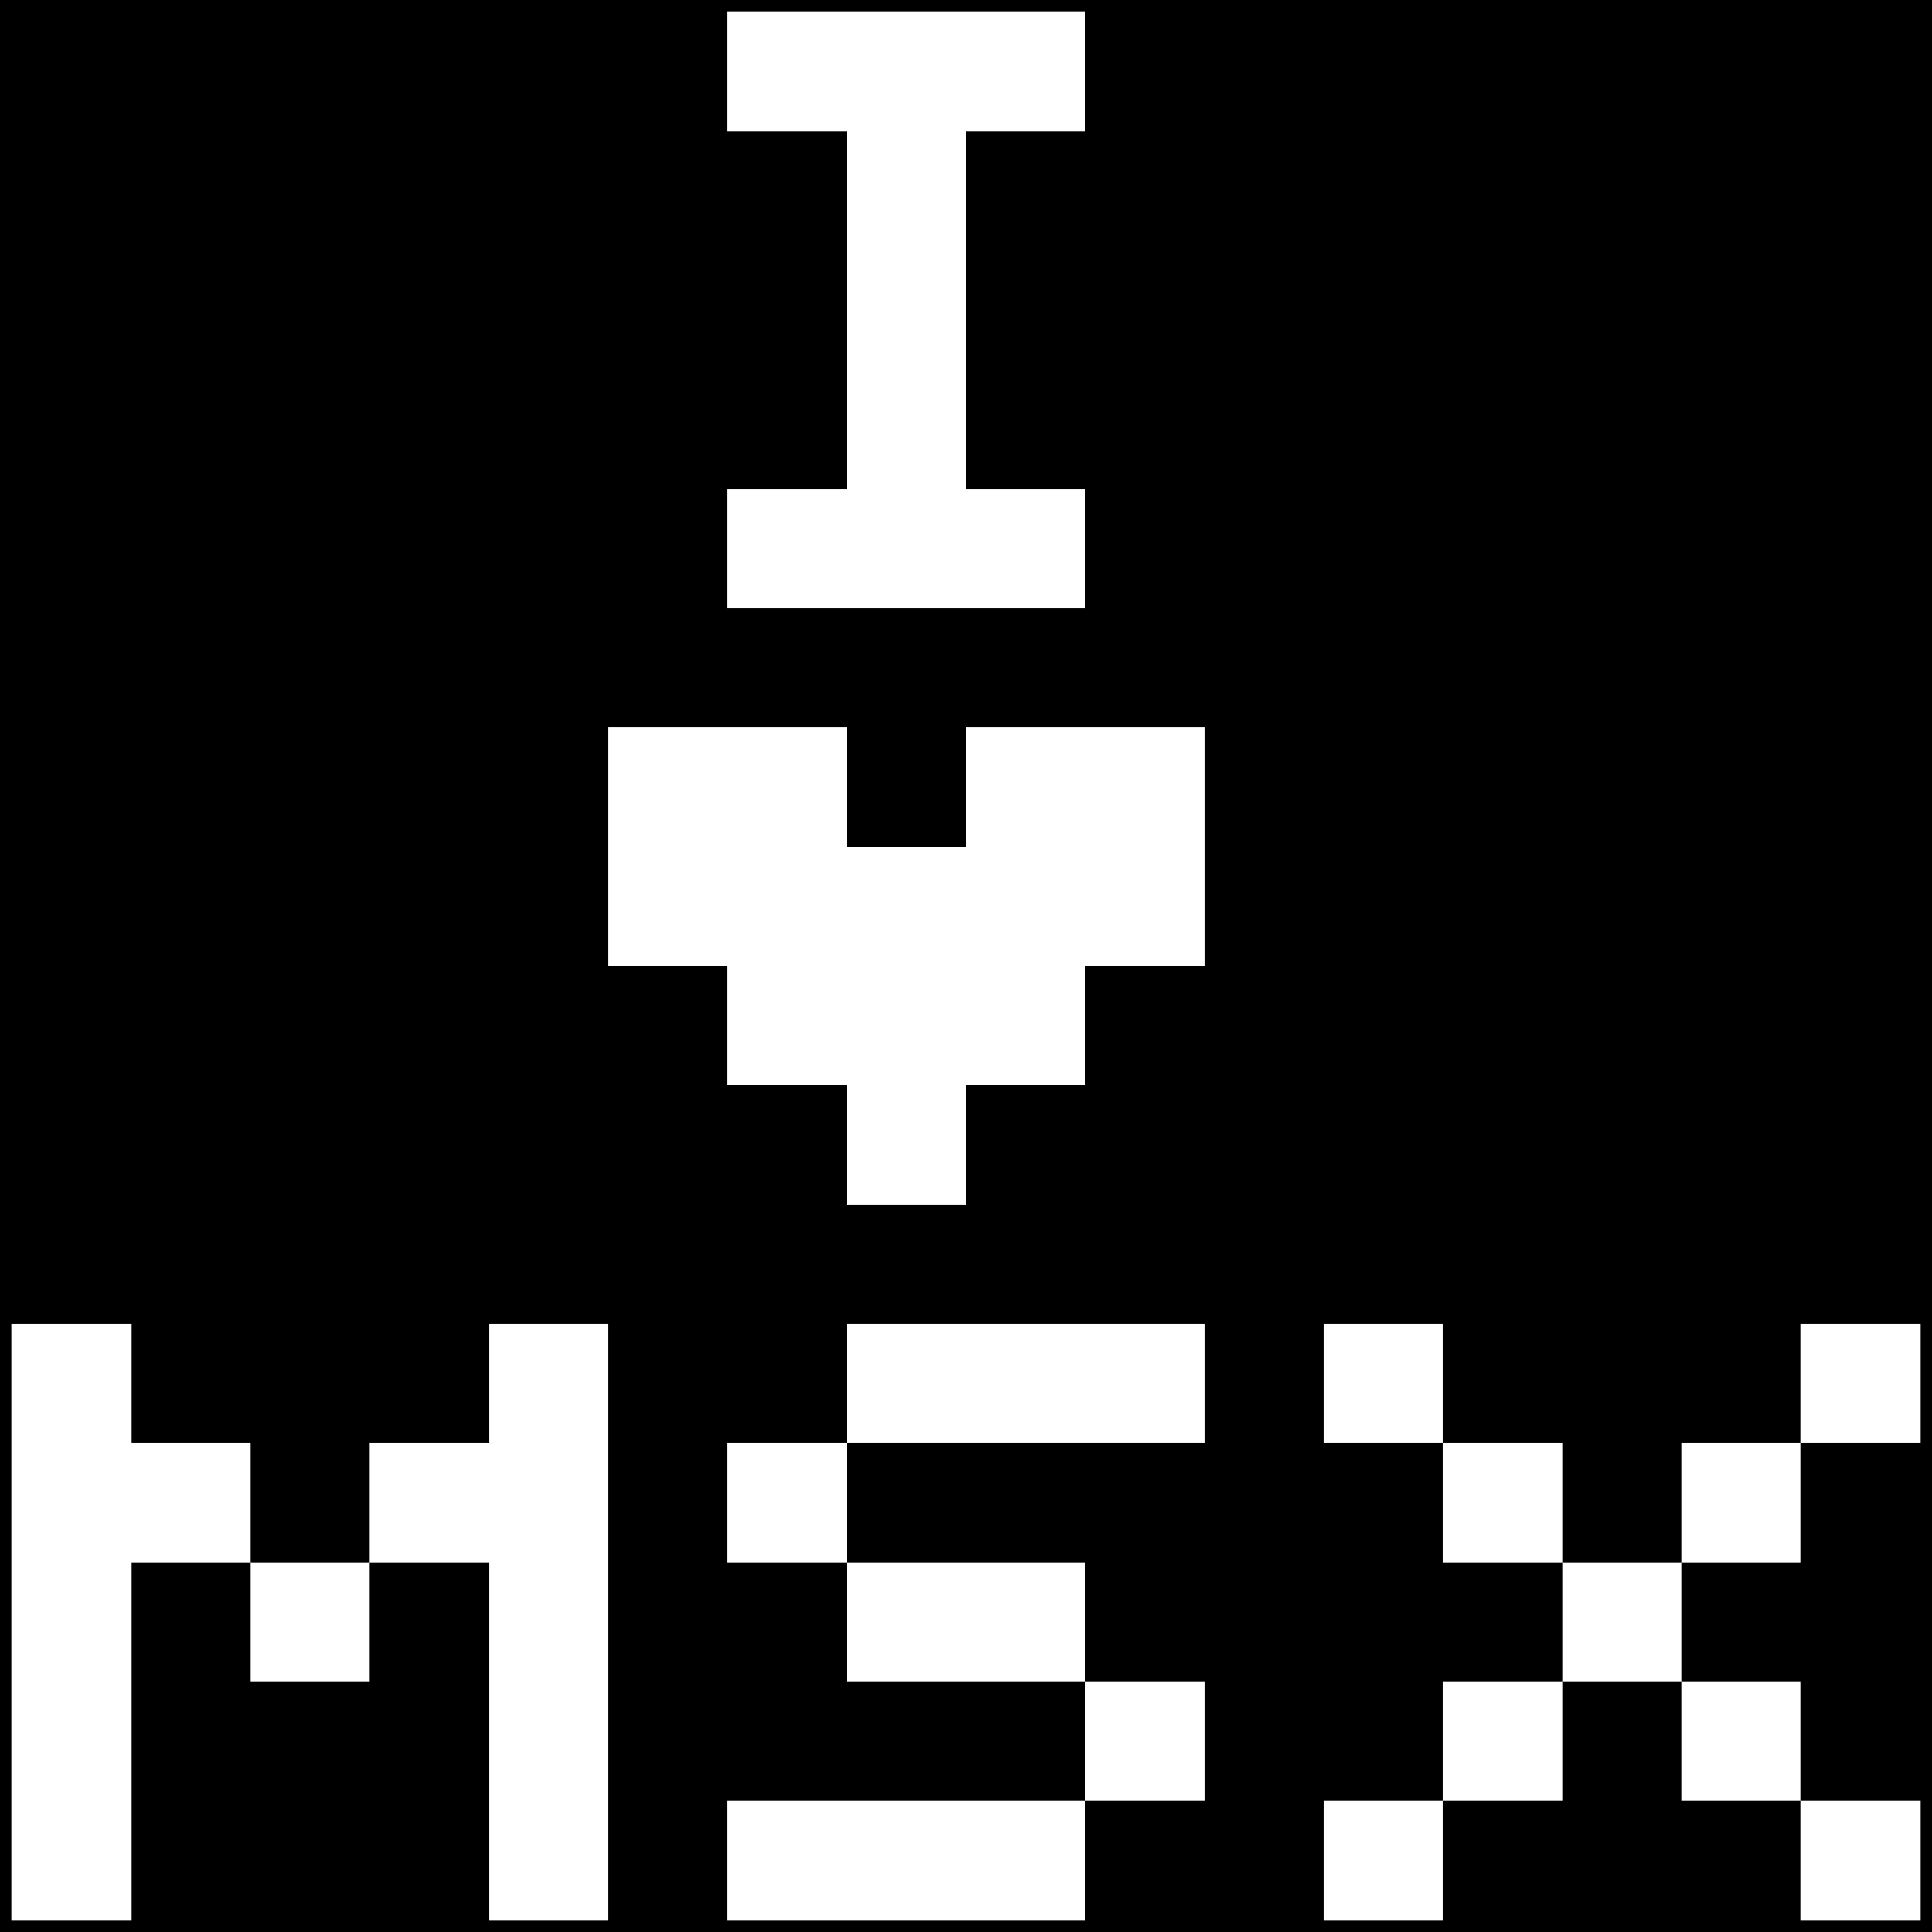
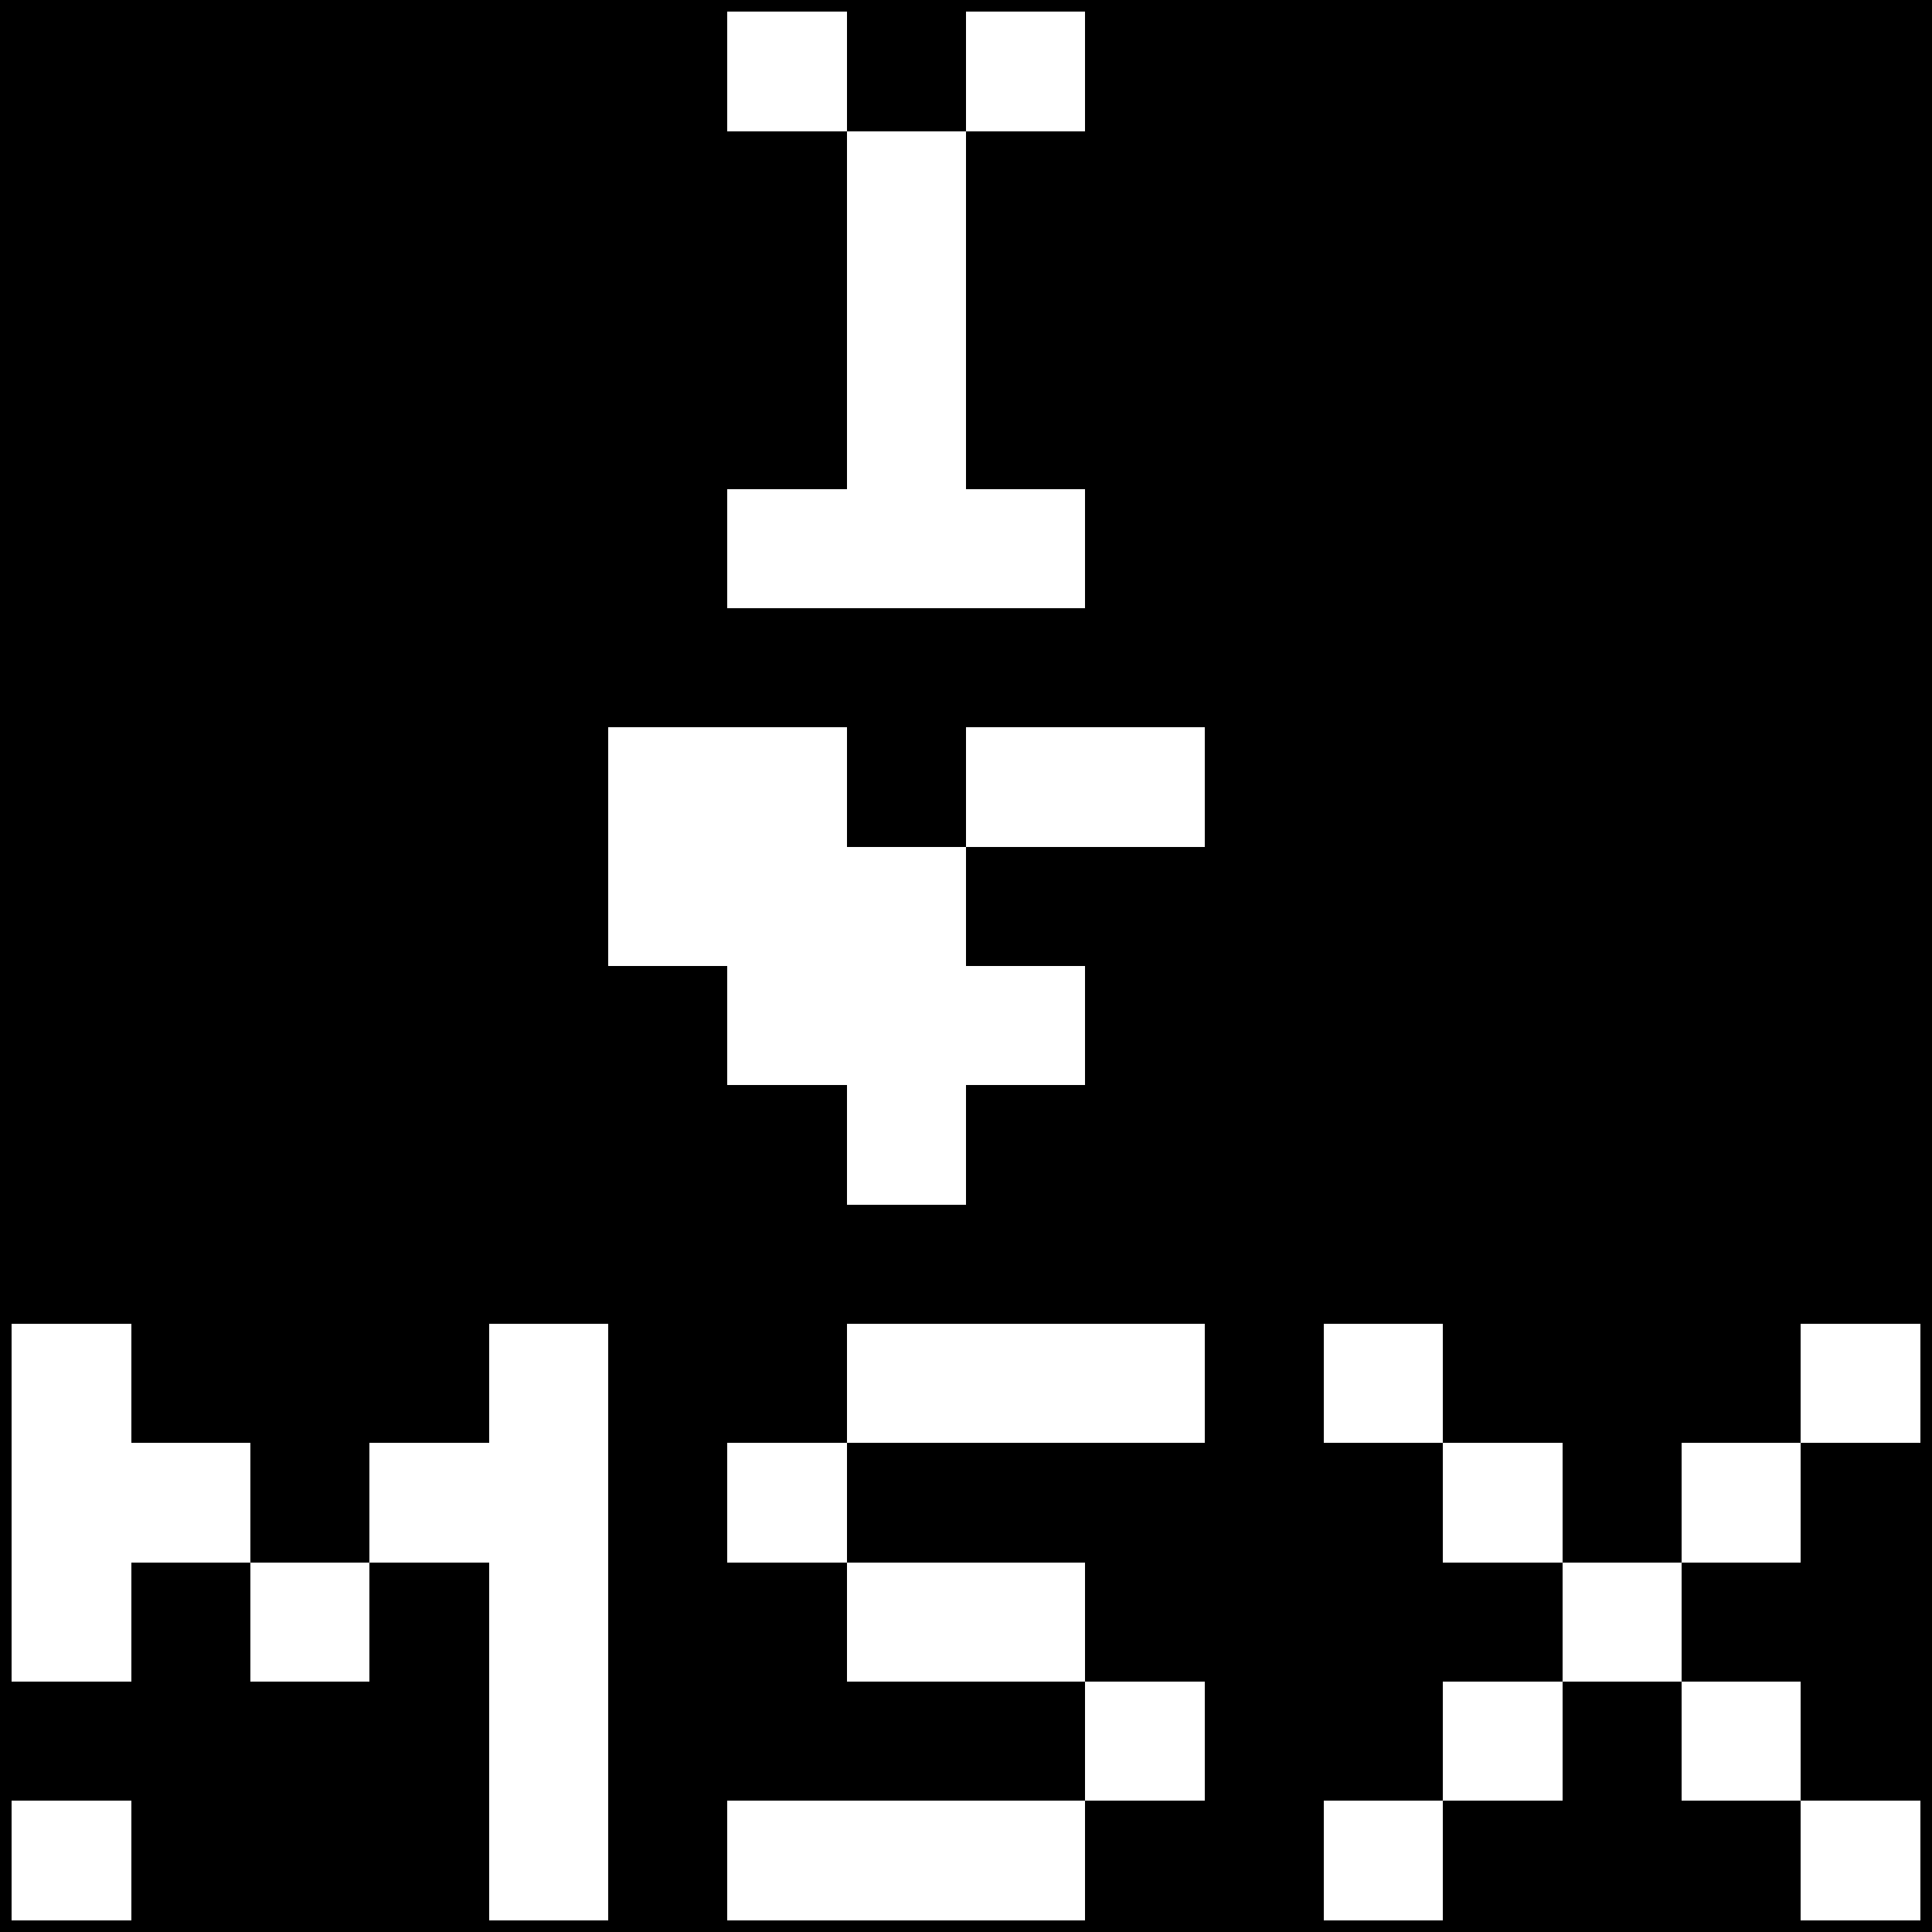
<svg xmlns="http://www.w3.org/2000/svg" preserveAspectRatio="xMinYMin meet" viewBox="0 0 162 162">
  <rect x="0" y="0" width="162" height="162" style="fill:#808080;stroke:none;opacity:1;fill-opacity:1" />
  <style>rect{shape-rendering:crispEdges;width:10px;height:10px;fill:white;}</style>
  <rect style="width:162px;height:162px;fill:black;" />
  <rect x="61" y="1" />
-   <rect x="71" y="1" />
  <rect x="81" y="1" />
  <rect x="71" y="11" />
  <rect x="71" y="21" />
  <rect x="71" y="31" />
  <rect x="61" y="41" />
  <rect x="71" y="41" />
  <rect x="81" y="41" />
  <rect x="51" y="61" />
  <rect x="61" y="61" />
  <rect x="81" y="61" />
  <rect x="91" y="61" />
  <rect x="51" y="71" />
  <rect x="61" y="71" />
  <rect x="71" y="71" />
-   <rect x="81" y="71" />
-   <rect x="91" y="71" />
  <rect x="61" y="81" />
  <rect x="71" y="81" />
  <rect x="81" y="81" />
  <rect x="71" y="91" />
  <rect x="1" y="111" />
  <rect x="41" y="111" />
  <rect x="71" y="111" />
  <rect x="81" y="111" />
  <rect x="91" y="111" />
  <rect x="111" y="111" />
  <rect x="151" y="111" />
  <rect x="1" y="121" />
  <rect x="11" y="121" />
  <rect x="31" y="121" />
  <rect x="41" y="121" />
  <rect x="61" y="121" />
  <rect x="121" y="121" />
  <rect x="141" y="121" />
  <rect x="1" y="131" />
  <rect x="21" y="131" />
  <rect x="41" y="131" />
  <rect x="71" y="131" />
  <rect x="81" y="131" />
  <rect x="131" y="131" />
-   <rect x="1" y="141" />
  <rect x="41" y="141" />
  <rect x="91" y="141" />
  <rect x="121" y="141" />
  <rect x="141" y="141" />
  <rect x="1" y="151" />
  <rect x="41" y="151" />
  <rect x="61" y="151" />
  <rect x="71" y="151" />
  <rect x="81" y="151" />
  <rect x="111" y="151" />
  <rect x="151" y="151" />
</svg>